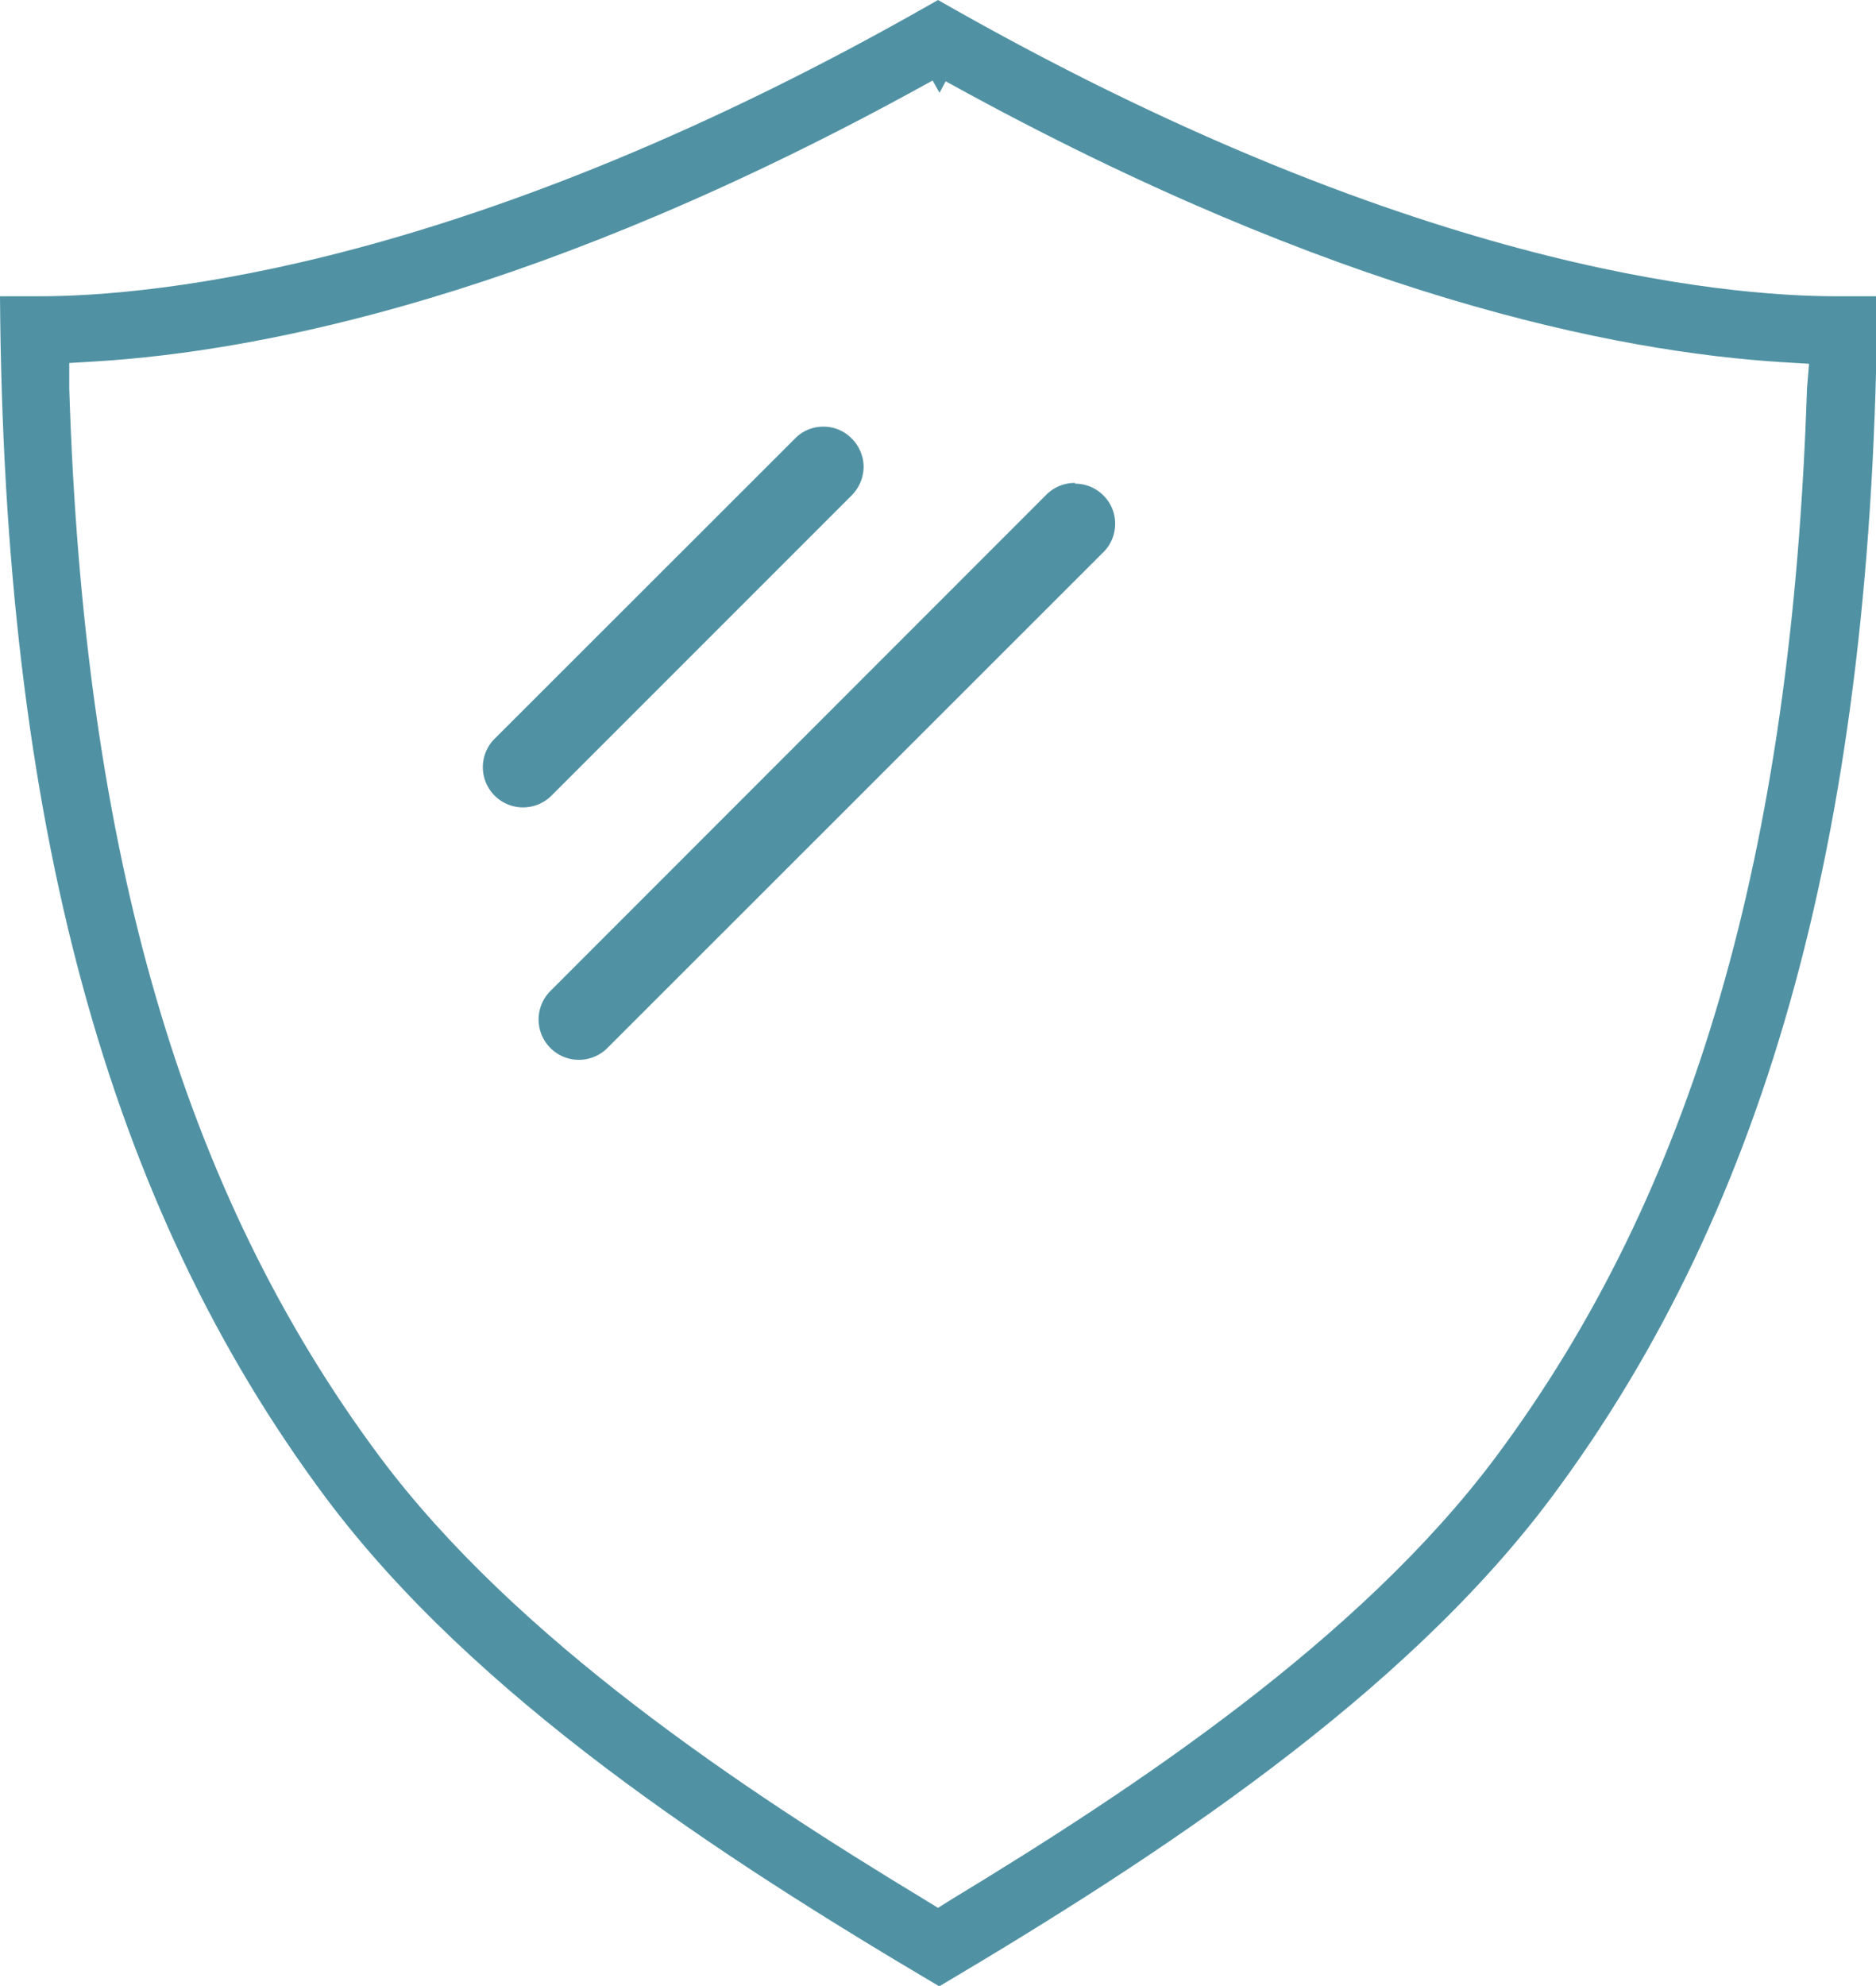
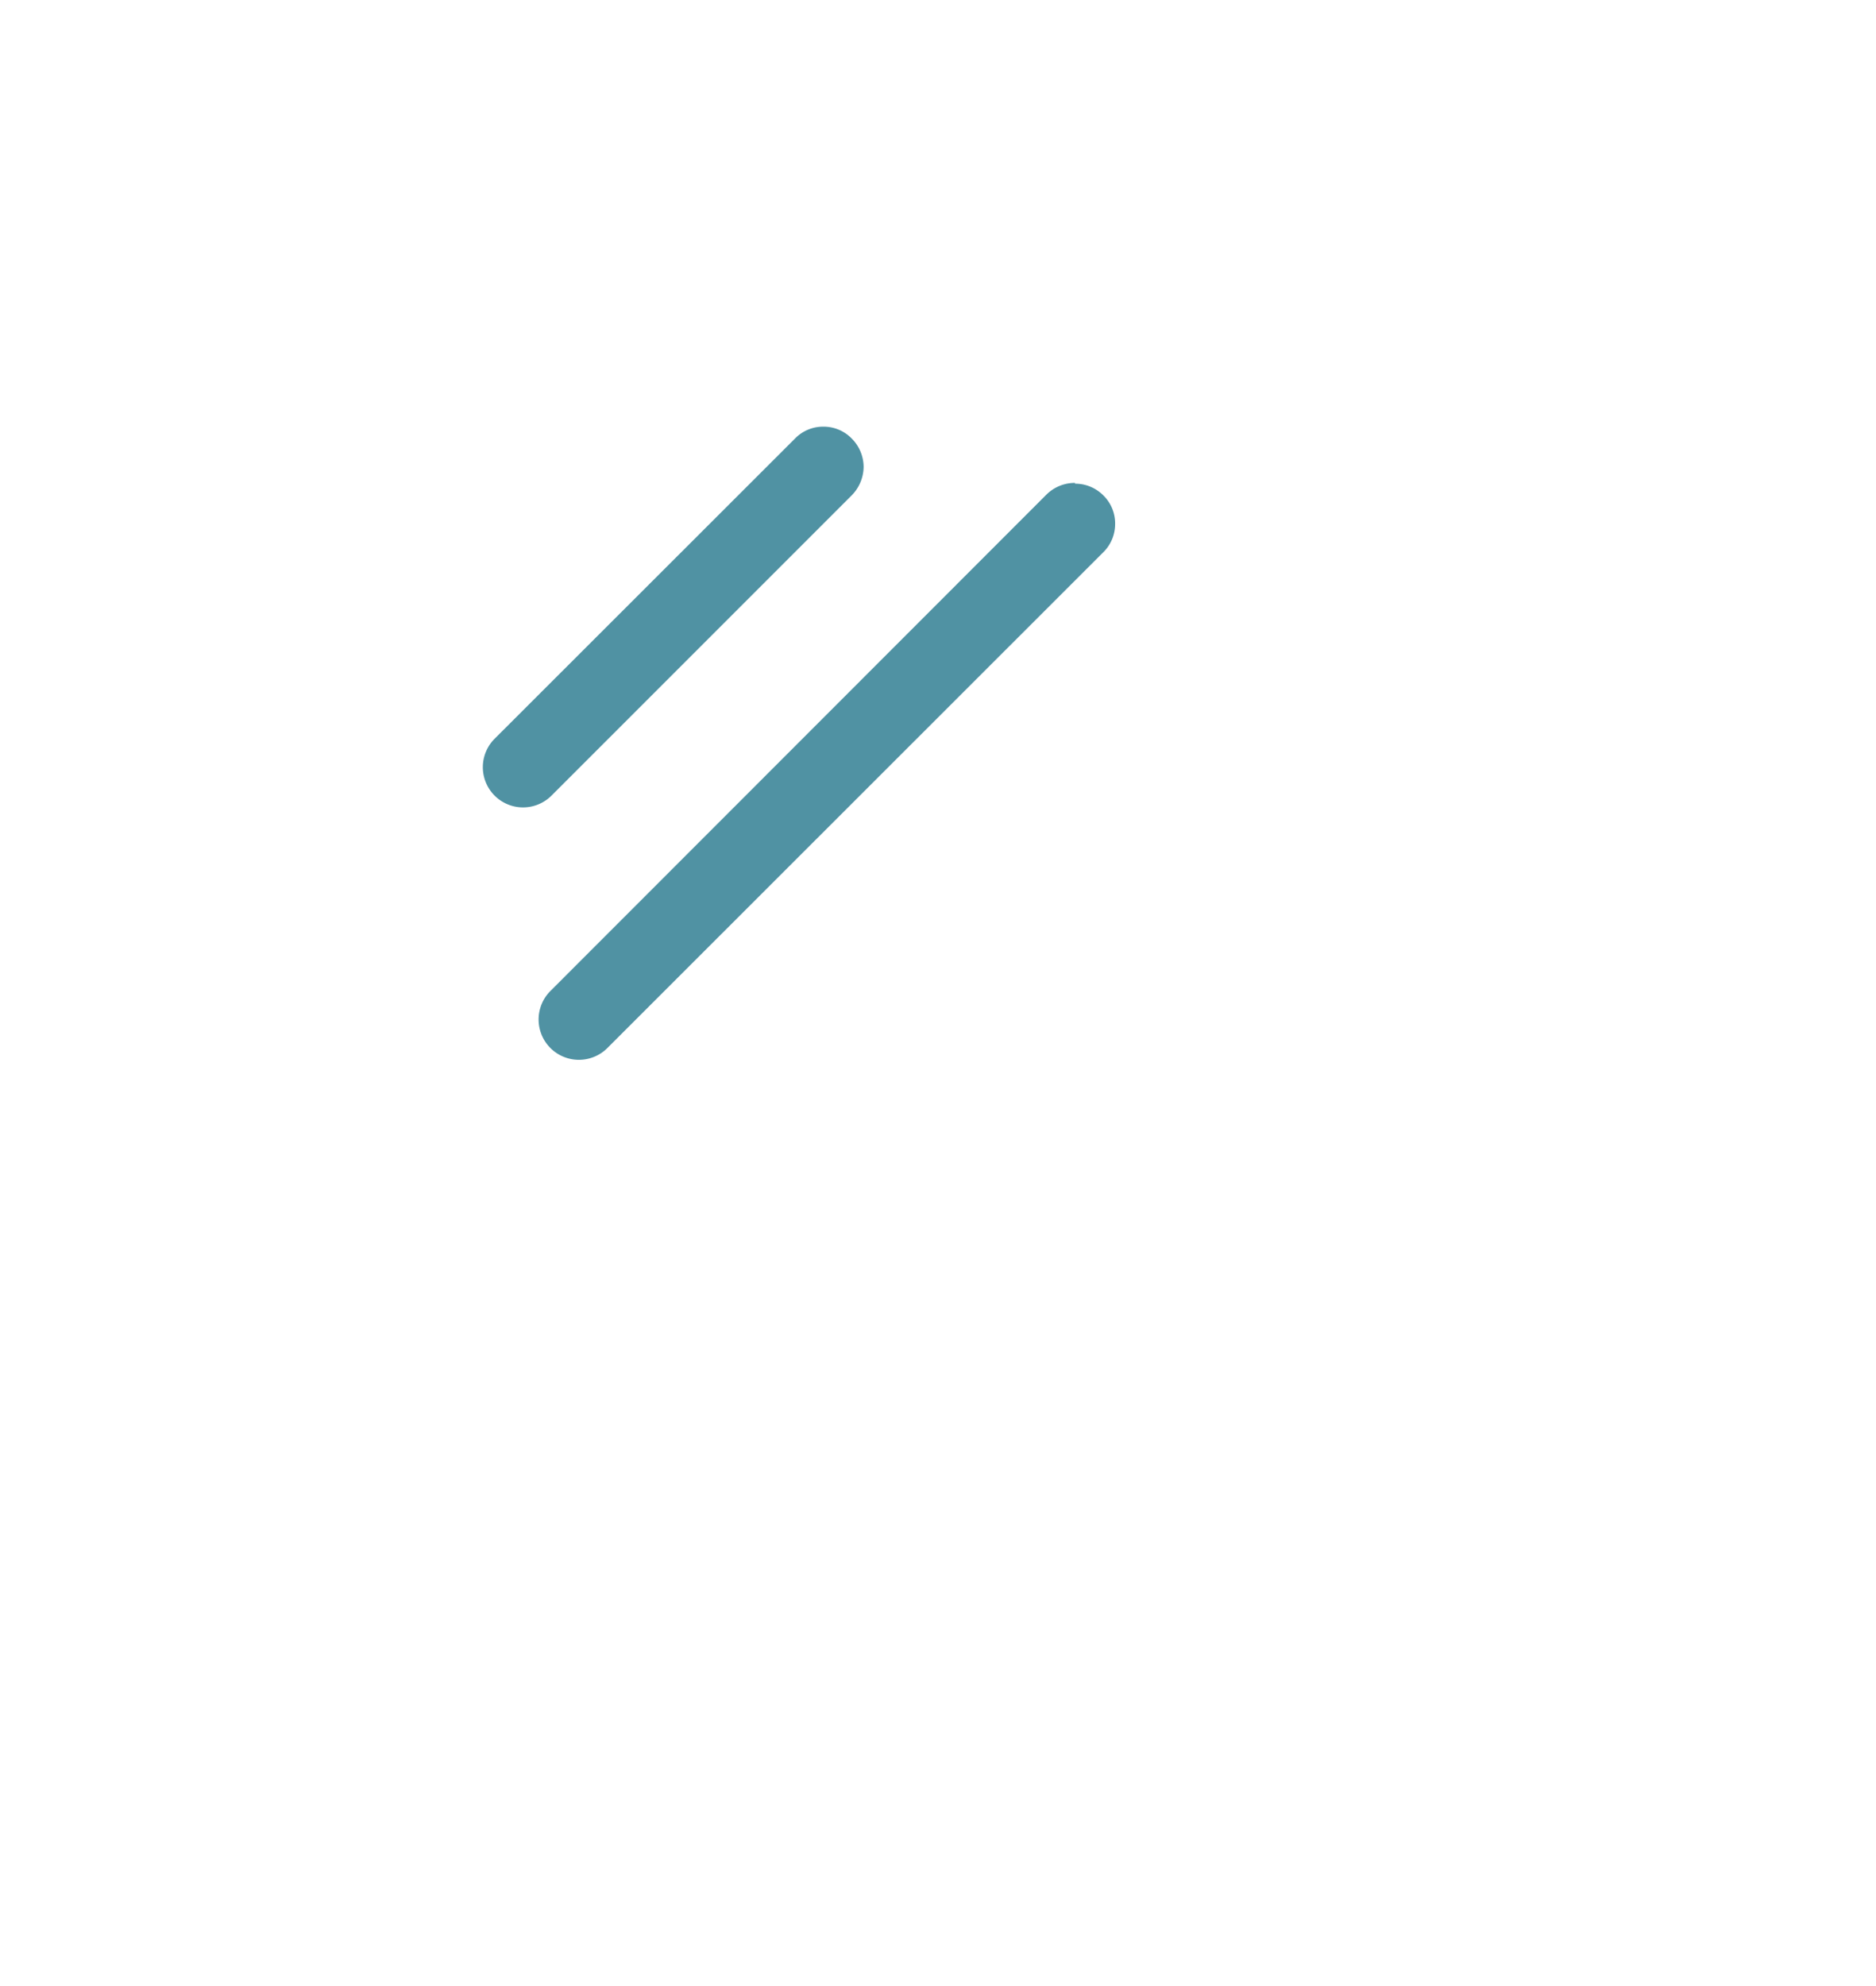
<svg xmlns="http://www.w3.org/2000/svg" viewBox="0 0 73.4 77.68">
  <defs>
    <style>.cls-1{fill:#5092a3;}</style>
  </defs>
  <title>资源 66</title>
  <g id="图层_2" data-name="图层 2">
    <g id="图层_1-2" data-name="图层 1">
-       <path class="cls-1" d="M36.7,0C18.45,10.46,6,11.59,1.51,11.59c-.5,0-1,0-1.51,0,.14,20.6,4.2,35.54,12.75,47,5.81,7.77,15.35,14,24,19.11,8.59-5.09,18.13-11.34,23.94-19.11,8.56-11.47,12.62-26.41,12.76-47-.49,0-1,0-1.51,0C67.39,11.6,55,10.47,36.7,0Zm34,15.2C70.11,33.35,66.25,46.63,58.52,57c-5.35,7.16-14.2,13-21.31,17.31l-.51.32-.52-.32C29.05,70,20.19,64.12,14.87,57,7.14,46.63,3.28,33.35,2.71,15.2l0-1,1-.06c6.6-.4,17.6-2.61,32.56-10.87l.22-.12.27.48L37,3.18l.22.12c15,8.26,26,10.47,32.56,10.87l1,.06Z" />
      <path class="cls-1" d="M42.06,18.89a1.58,1.58,0,0,0-1.11.45L21.54,38.76A1.57,1.57,0,0,0,23.76,41l19.41-19.4a1.55,1.55,0,0,0,.46-1.11,1.53,1.53,0,0,0-.46-1.11,1.55,1.55,0,0,0-1.11-.46Z" />
      <path class="cls-1" d="M32.22,16.69h0a1.53,1.53,0,0,0-1.11.46L19.35,28.9a1.57,1.57,0,0,0,2.23,2.22L33.33,19.37a1.61,1.61,0,0,0,.46-1.11,1.58,1.58,0,0,0-.47-1.11A1.53,1.53,0,0,0,32.22,16.69Z" />
    </g>
  </g>
</svg>